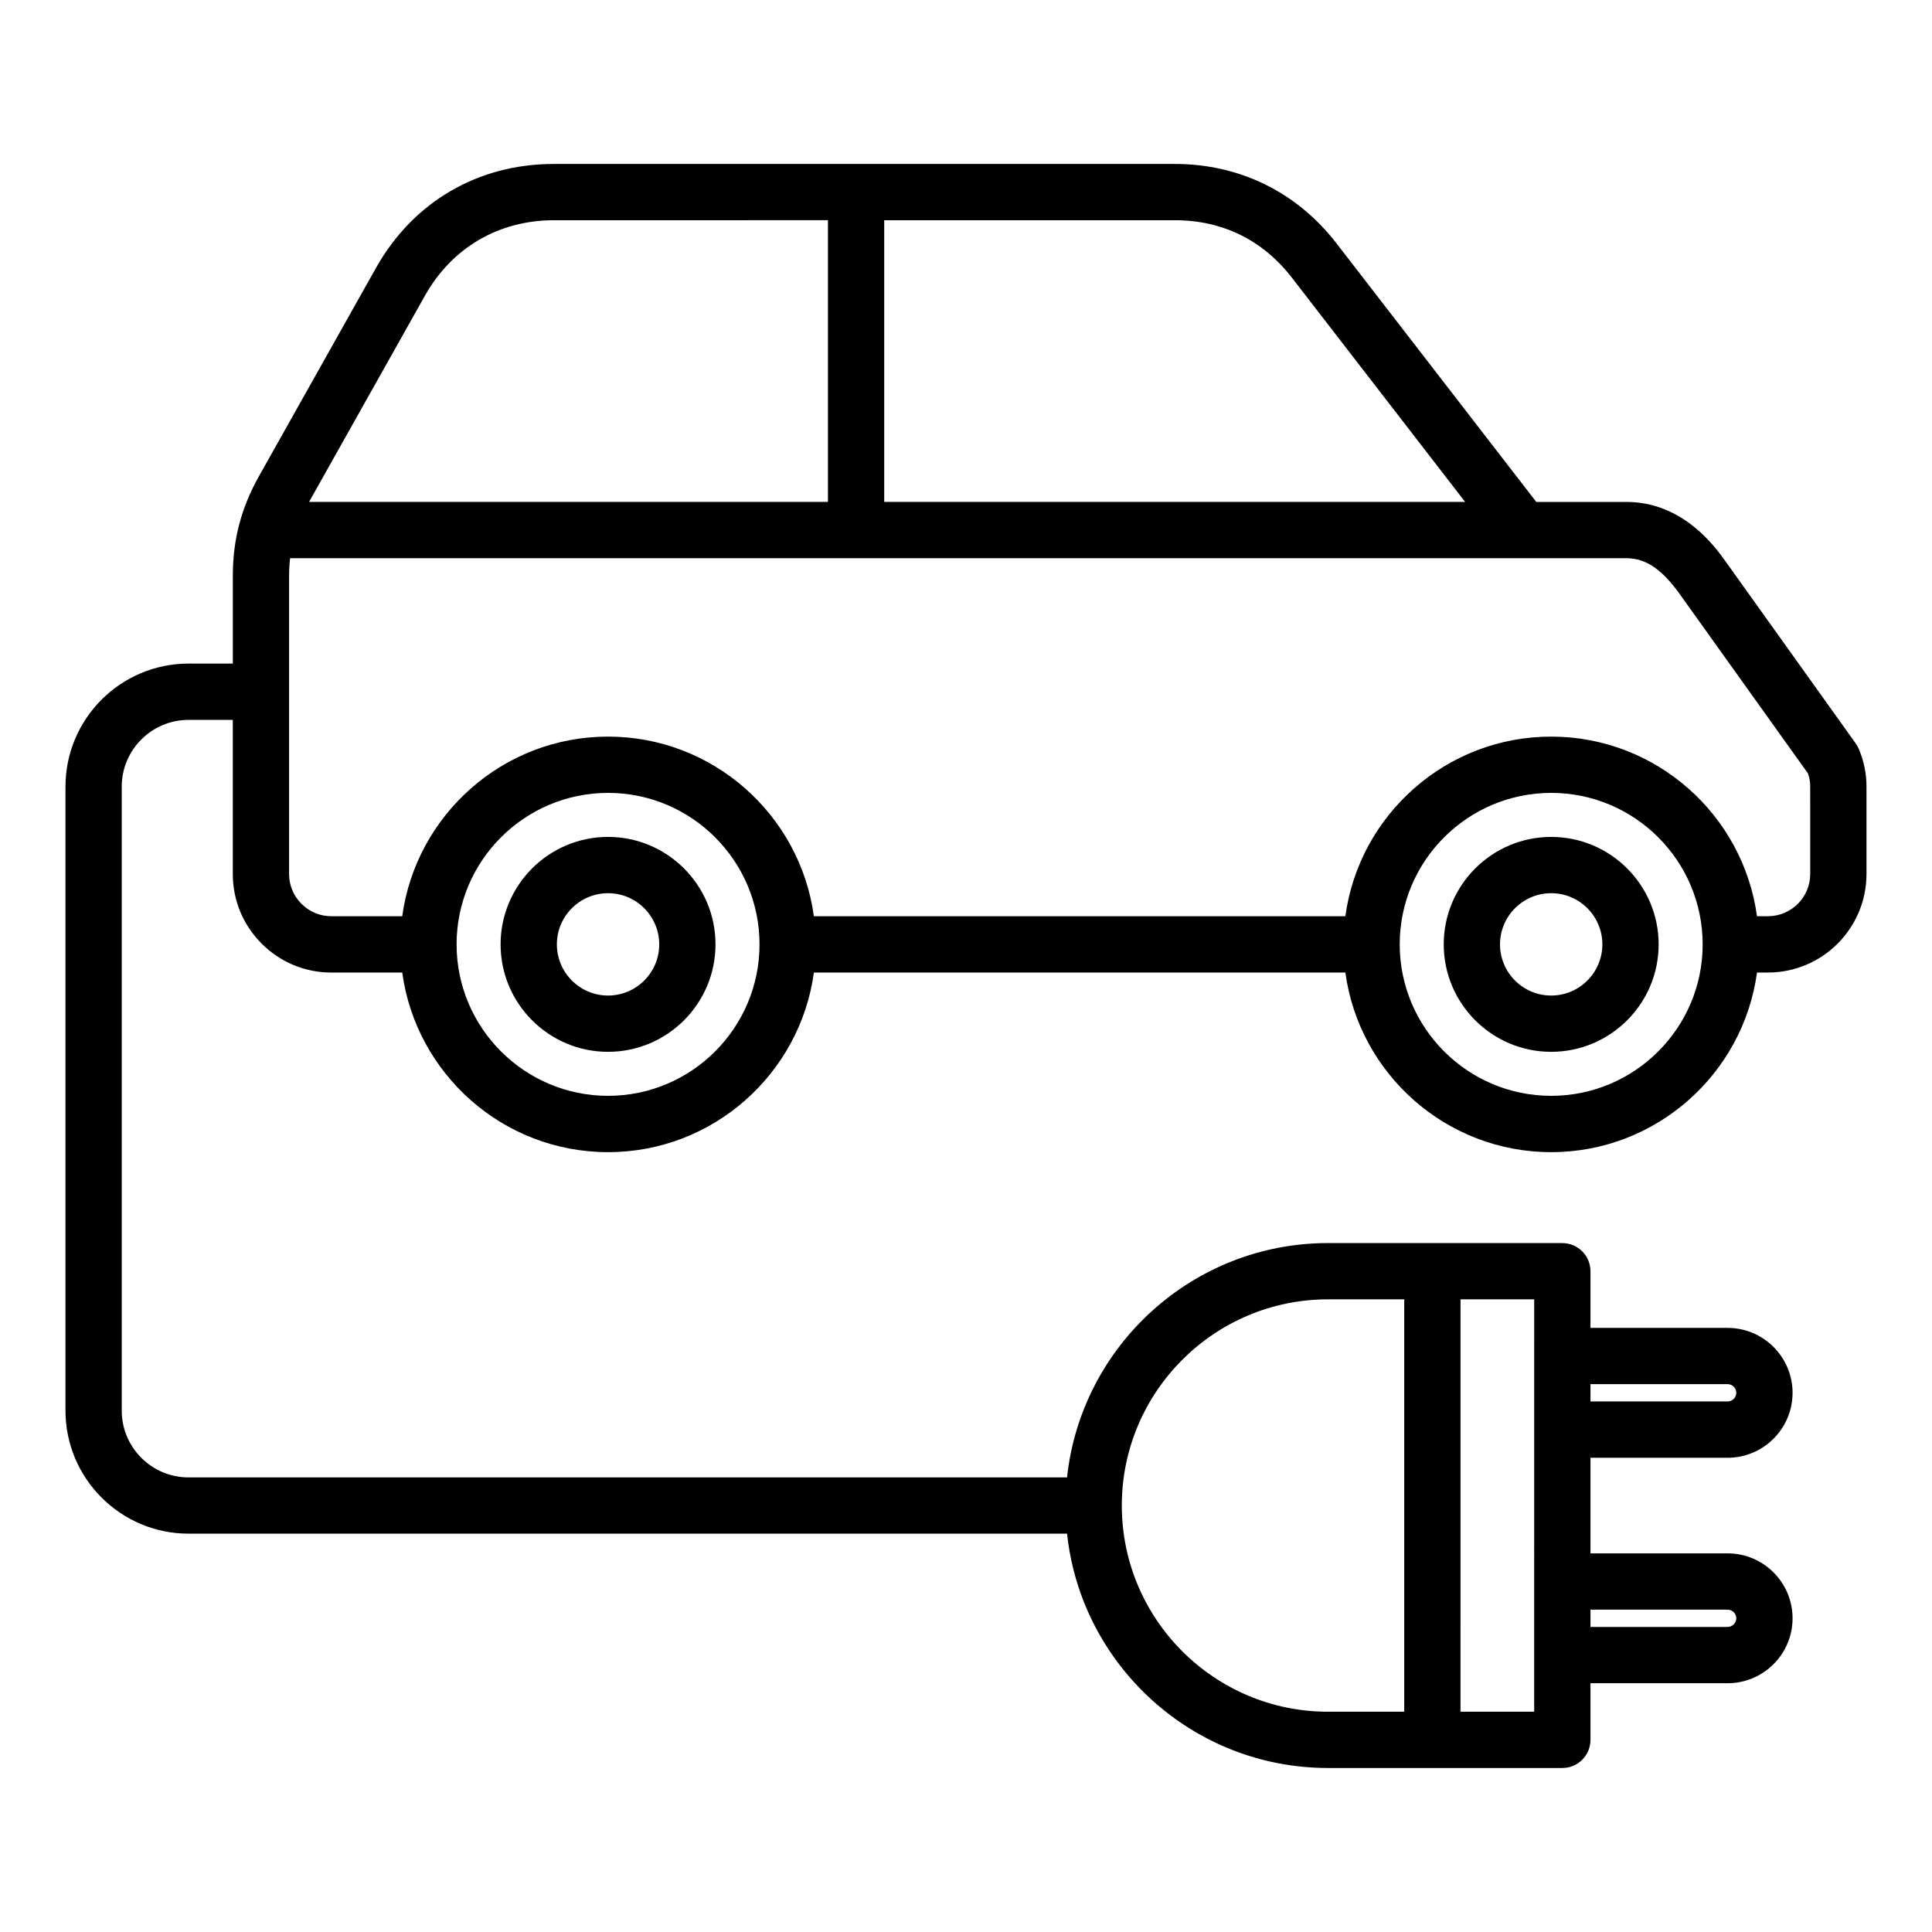
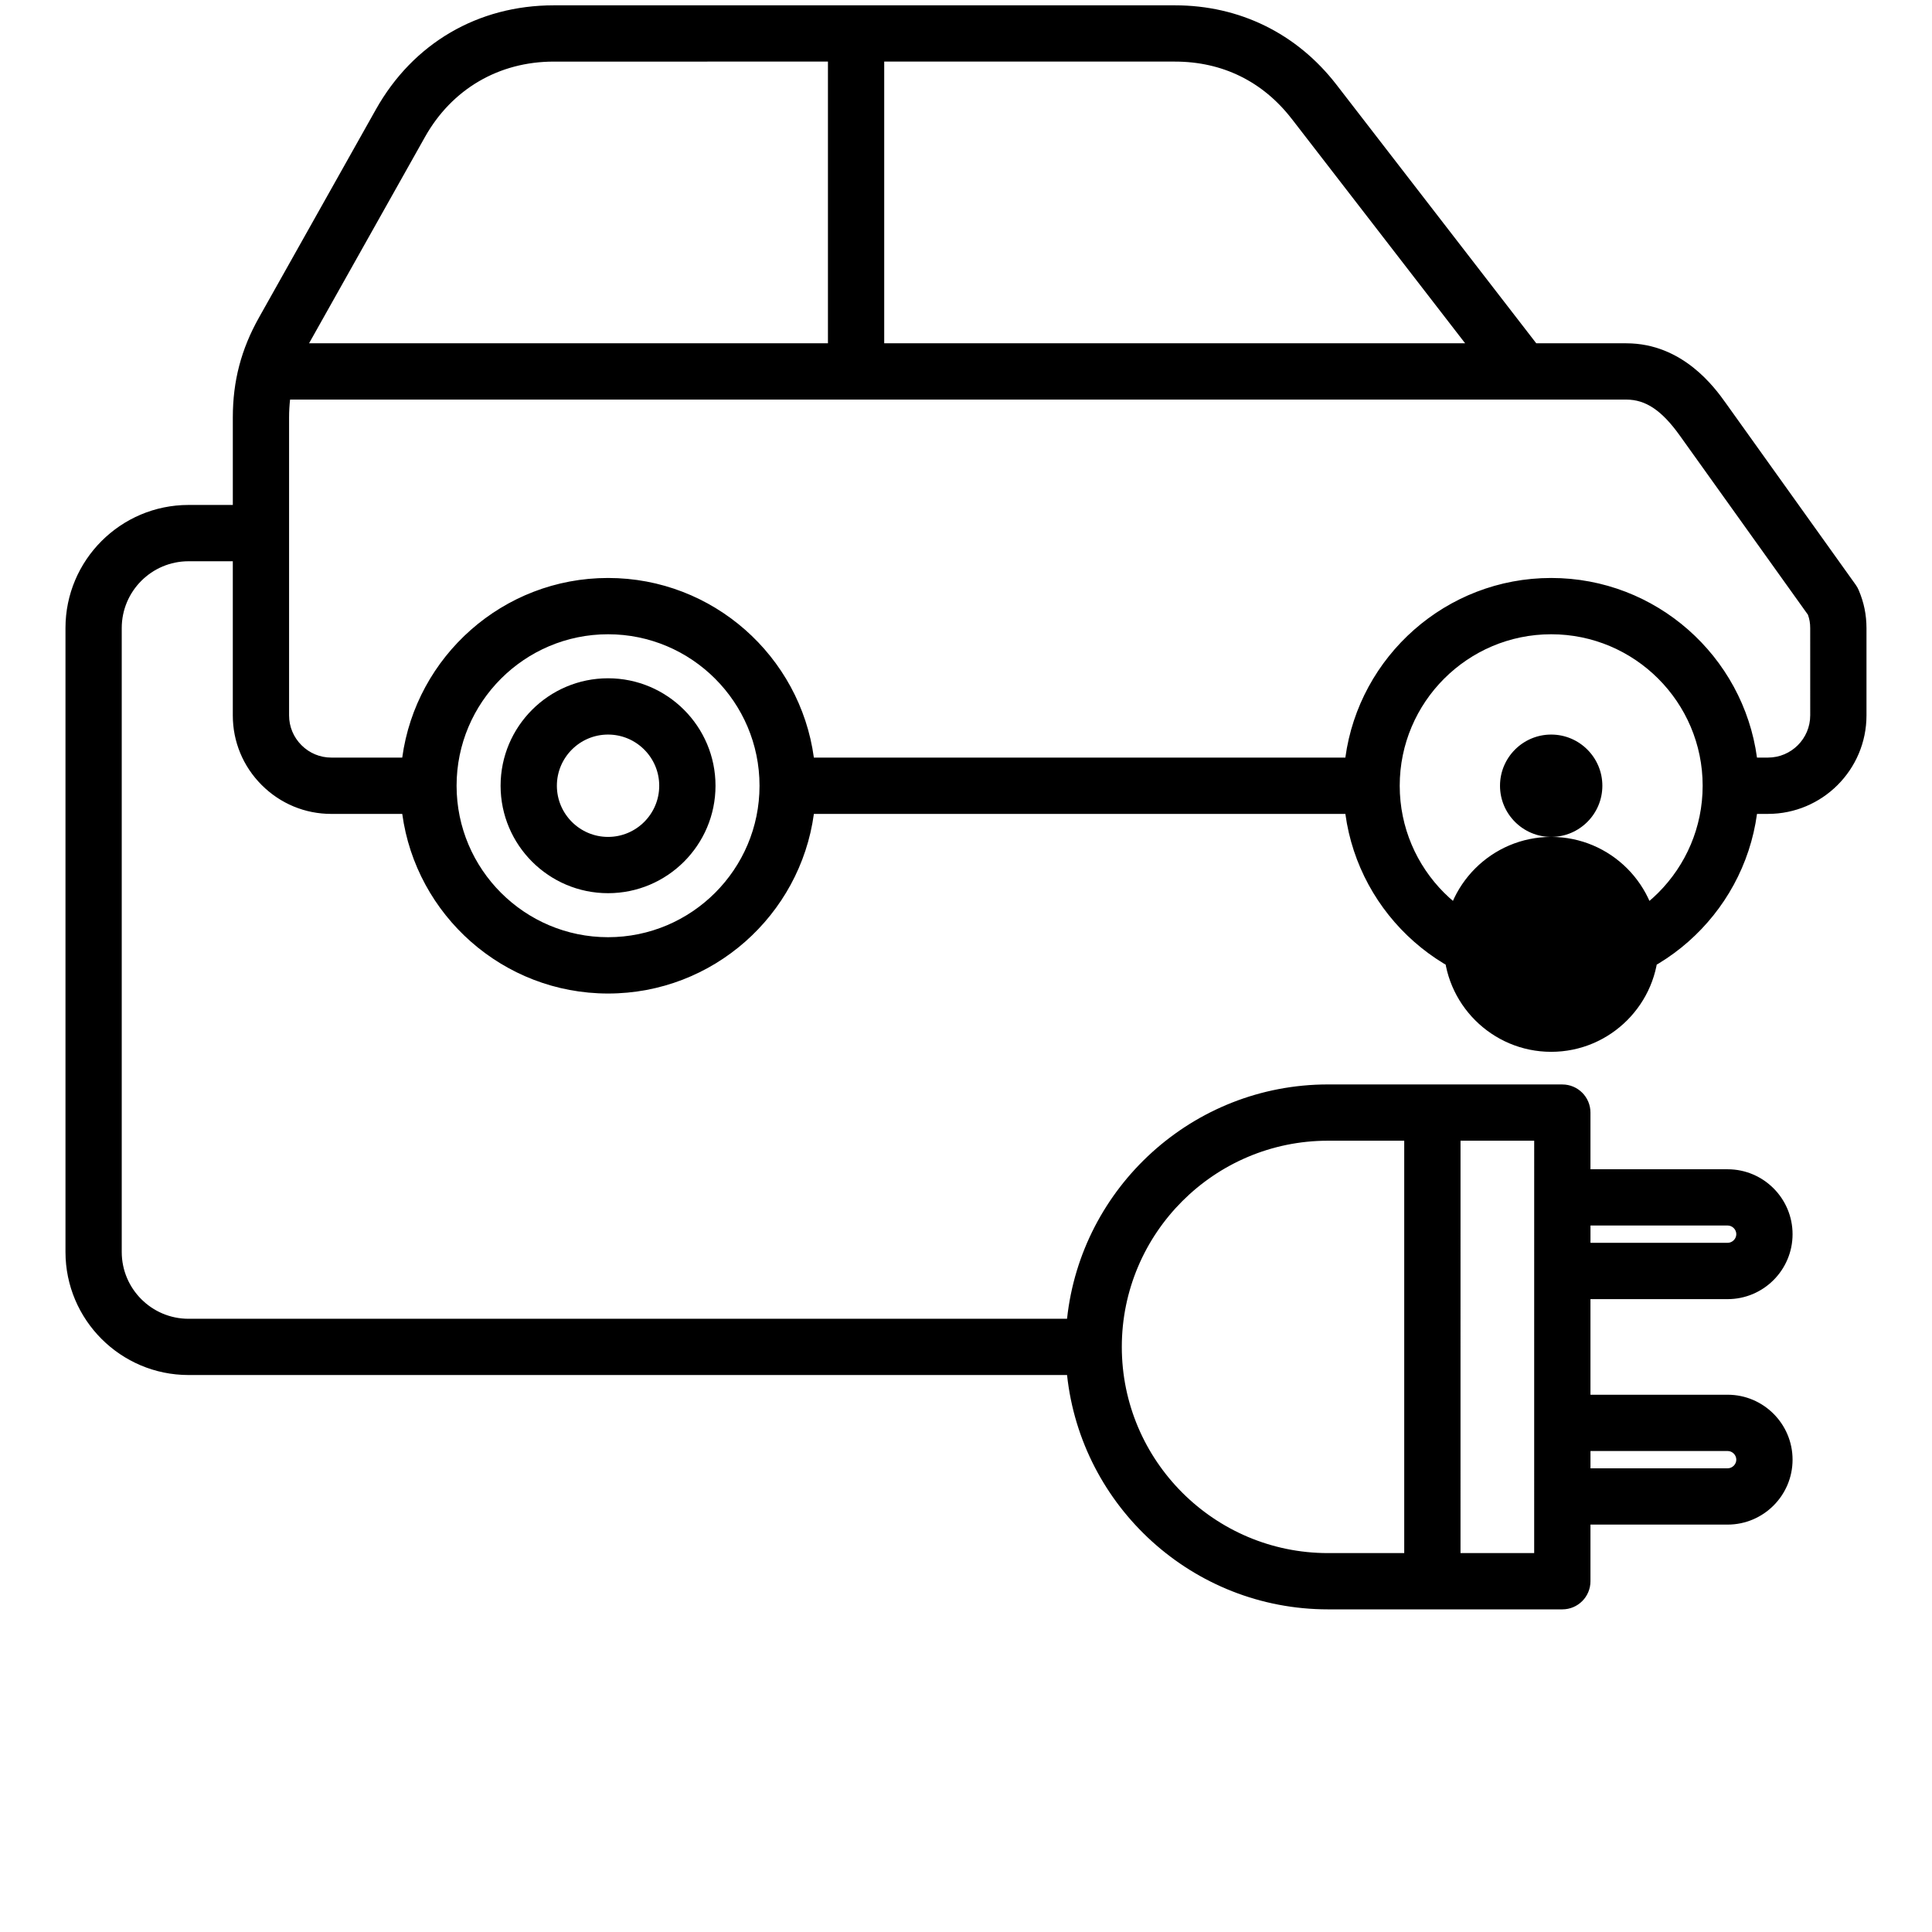
<svg xmlns="http://www.w3.org/2000/svg" fill="#000000" width="800px" height="800px" version="1.1" viewBox="144 144 512 512">
-   <path d="m555.08 365.79c-15.703 0-28.477 12.773-28.477 28.477s12.773 28.477 28.477 28.477 28.477-12.773 28.477-28.477-12.773-28.477-28.477-28.477zm0 42.039c-7.477 0-13.562-6.082-13.562-13.562 0-7.477 6.082-13.562 13.562-13.562 7.477 0 13.562 6.082 13.562 13.562s-6.082 13.562-13.562 13.562zm-249.94-42.039c-15.703 0-28.477 12.773-28.477 28.477s12.773 28.477 28.477 28.477 28.477-12.773 28.477-28.477-12.773-28.477-28.477-28.477zm0 42.039c-7.477 0-13.562-6.082-13.562-13.562 0-7.477 6.082-13.562 13.562-13.562 7.477 0 13.562 6.082 13.562 13.562s-6.082 13.562-13.562 13.562zm331.44-65.398c-0.215-0.504-0.484-0.98-0.805-1.426l-34.457-48.191c-2.793-3.906-11.293-15.797-26.34-15.797h-23.852l-52.969-68.559c-10.473-13.543-25.664-21.008-42.789-21.008h-164.61c-20.105 0-37.289 10.055-47.137 27.582l-30.988 55.156c-4.727 8.418-6.934 16.832-6.934 26.488v23.18h-11.738c-17.984 0-32.609 14.633-32.609 32.609v165.36c0 17.98 14.633 32.609 32.609 32.609h232.82c3.731 34.863 33.316 62.102 69.148 62.102h62.102c4.121 0 7.457-3.336 7.457-7.457v-15.008h36.352c9.488 0 17.207-7.719 17.207-17.207 0-9.488-7.719-17.207-17.207-17.207h-36.352v-25.336h36.352c9.488 0 17.207-7.719 17.207-17.207 0-9.488-7.719-17.207-17.207-17.207h-36.352v-15.016c0-4.121-3.336-7.457-7.457-7.457l-62.102-0.008c-35.832 0-65.418 27.242-69.152 62.102h-232.82c-9.758 0-17.695-7.941-17.695-17.695v-165.36c0-9.758 7.941-17.695 17.695-17.695h11.738v40.855c0 6.957 2.719 13.508 7.656 18.445s11.488 7.656 18.445 7.656h18.805c3.652 26.844 26.711 47.598 54.543 47.598 27.832 0 50.891-20.758 54.543-47.598h140.85c3.652 26.844 26.711 47.598 54.543 47.598 27.832 0 50.891-20.758 54.543-47.598l2.91-0.004c14.395 0 26.105-11.707 26.105-26.105v-23.105c-0.008-3.566-0.656-6.769-2.062-10.09zm-34.734 228.14c1.242 0 2.293 1.051 2.293 2.293 0 1.242-1.051 2.293-2.293 2.293h-36.352v-4.586zm0-59.758c1.242 0 2.293 1.051 2.293 2.293s-1.051 2.293-2.293 2.293h-36.352v-4.586zm-51.273 86.812h-19.523l0.004-109.29h19.523zm-54.641-109.29h20.203v109.29h-20.203c-30.129 0-54.641-24.512-54.641-54.641 0-30.133 24.512-54.645 54.641-54.645zm-9.578-270.76 45.922 59.438-153.95 0.004v-74.656h77.039c12.578 0 23.297 5.262 30.984 15.215zm-229.73 4.762c7.133-12.695 19.574-19.973 34.133-19.973l72.656-0.004v74.652l-137.51 0.004zm48.516 212.07c-22.137 0-40.141-18.012-40.141-40.141 0-22.137 18.012-40.141 40.141-40.141 22.133 0 40.141 18.008 40.141 40.141 0.008 22.137-18.004 40.141-40.141 40.141zm249.94 0c-22.137 0-40.141-18.012-40.141-40.141 0-22.137 18.012-40.141 40.141-40.141 22.133 0 40.141 18.008 40.141 40.141 0.004 22.137-18.004 40.141-40.141 40.141zm68.645-58.789c0 6.168-5.016 11.188-11.188 11.188h-2.918c-3.652-26.844-26.711-47.598-54.543-47.598s-50.891 20.758-54.543 47.598h-140.85c-3.652-26.844-26.711-47.598-54.543-47.598s-50.883 20.758-54.543 47.598h-18.805c-2.977 0-5.777-1.164-7.898-3.285-2.121-2.121-3.285-4.922-3.285-7.898v-78.953c0-1.637 0.094-3.211 0.262-4.738h354.1c5.168 0 9.414 2.859 14.207 9.555l33.934 47.453c0.43 1.191 0.609 2.25 0.609 3.578l0.004 23.102z" />
+   <path d="m555.08 365.79c-15.703 0-28.477 12.773-28.477 28.477s12.773 28.477 28.477 28.477 28.477-12.773 28.477-28.477-12.773-28.477-28.477-28.477zc-7.477 0-13.562-6.082-13.562-13.562 0-7.477 6.082-13.562 13.562-13.562 7.477 0 13.562 6.082 13.562 13.562s-6.082 13.562-13.562 13.562zm-249.94-42.039c-15.703 0-28.477 12.773-28.477 28.477s12.773 28.477 28.477 28.477 28.477-12.773 28.477-28.477-12.773-28.477-28.477-28.477zm0 42.039c-7.477 0-13.562-6.082-13.562-13.562 0-7.477 6.082-13.562 13.562-13.562 7.477 0 13.562 6.082 13.562 13.562s-6.082 13.562-13.562 13.562zm331.44-65.398c-0.215-0.504-0.484-0.98-0.805-1.426l-34.457-48.191c-2.793-3.906-11.293-15.797-26.34-15.797h-23.852l-52.969-68.559c-10.473-13.543-25.664-21.008-42.789-21.008h-164.61c-20.105 0-37.289 10.055-47.137 27.582l-30.988 55.156c-4.727 8.418-6.934 16.832-6.934 26.488v23.18h-11.738c-17.984 0-32.609 14.633-32.609 32.609v165.36c0 17.98 14.633 32.609 32.609 32.609h232.82c3.731 34.863 33.316 62.102 69.148 62.102h62.102c4.121 0 7.457-3.336 7.457-7.457v-15.008h36.352c9.488 0 17.207-7.719 17.207-17.207 0-9.488-7.719-17.207-17.207-17.207h-36.352v-25.336h36.352c9.488 0 17.207-7.719 17.207-17.207 0-9.488-7.719-17.207-17.207-17.207h-36.352v-15.016c0-4.121-3.336-7.457-7.457-7.457l-62.102-0.008c-35.832 0-65.418 27.242-69.152 62.102h-232.82c-9.758 0-17.695-7.941-17.695-17.695v-165.36c0-9.758 7.941-17.695 17.695-17.695h11.738v40.855c0 6.957 2.719 13.508 7.656 18.445s11.488 7.656 18.445 7.656h18.805c3.652 26.844 26.711 47.598 54.543 47.598 27.832 0 50.891-20.758 54.543-47.598h140.85c3.652 26.844 26.711 47.598 54.543 47.598 27.832 0 50.891-20.758 54.543-47.598l2.91-0.004c14.395 0 26.105-11.707 26.105-26.105v-23.105c-0.008-3.566-0.656-6.769-2.062-10.09zm-34.734 228.14c1.242 0 2.293 1.051 2.293 2.293 0 1.242-1.051 2.293-2.293 2.293h-36.352v-4.586zm0-59.758c1.242 0 2.293 1.051 2.293 2.293s-1.051 2.293-2.293 2.293h-36.352v-4.586zm-51.273 86.812h-19.523l0.004-109.29h19.523zm-54.641-109.29h20.203v109.29h-20.203c-30.129 0-54.641-24.512-54.641-54.641 0-30.133 24.512-54.645 54.641-54.645zm-9.578-270.76 45.922 59.438-153.95 0.004v-74.656h77.039c12.578 0 23.297 5.262 30.984 15.215zm-229.73 4.762c7.133-12.695 19.574-19.973 34.133-19.973l72.656-0.004v74.652l-137.51 0.004zm48.516 212.07c-22.137 0-40.141-18.012-40.141-40.141 0-22.137 18.012-40.141 40.141-40.141 22.133 0 40.141 18.008 40.141 40.141 0.008 22.137-18.004 40.141-40.141 40.141zm249.94 0c-22.137 0-40.141-18.012-40.141-40.141 0-22.137 18.012-40.141 40.141-40.141 22.133 0 40.141 18.008 40.141 40.141 0.004 22.137-18.004 40.141-40.141 40.141zm68.645-58.789c0 6.168-5.016 11.188-11.188 11.188h-2.918c-3.652-26.844-26.711-47.598-54.543-47.598s-50.891 20.758-54.543 47.598h-140.85c-3.652-26.844-26.711-47.598-54.543-47.598s-50.883 20.758-54.543 47.598h-18.805c-2.977 0-5.777-1.164-7.898-3.285-2.121-2.121-3.285-4.922-3.285-7.898v-78.953c0-1.637 0.094-3.211 0.262-4.738h354.1c5.168 0 9.414 2.859 14.207 9.555l33.934 47.453c0.43 1.191 0.609 2.25 0.609 3.578l0.004 23.102z" />
</svg>